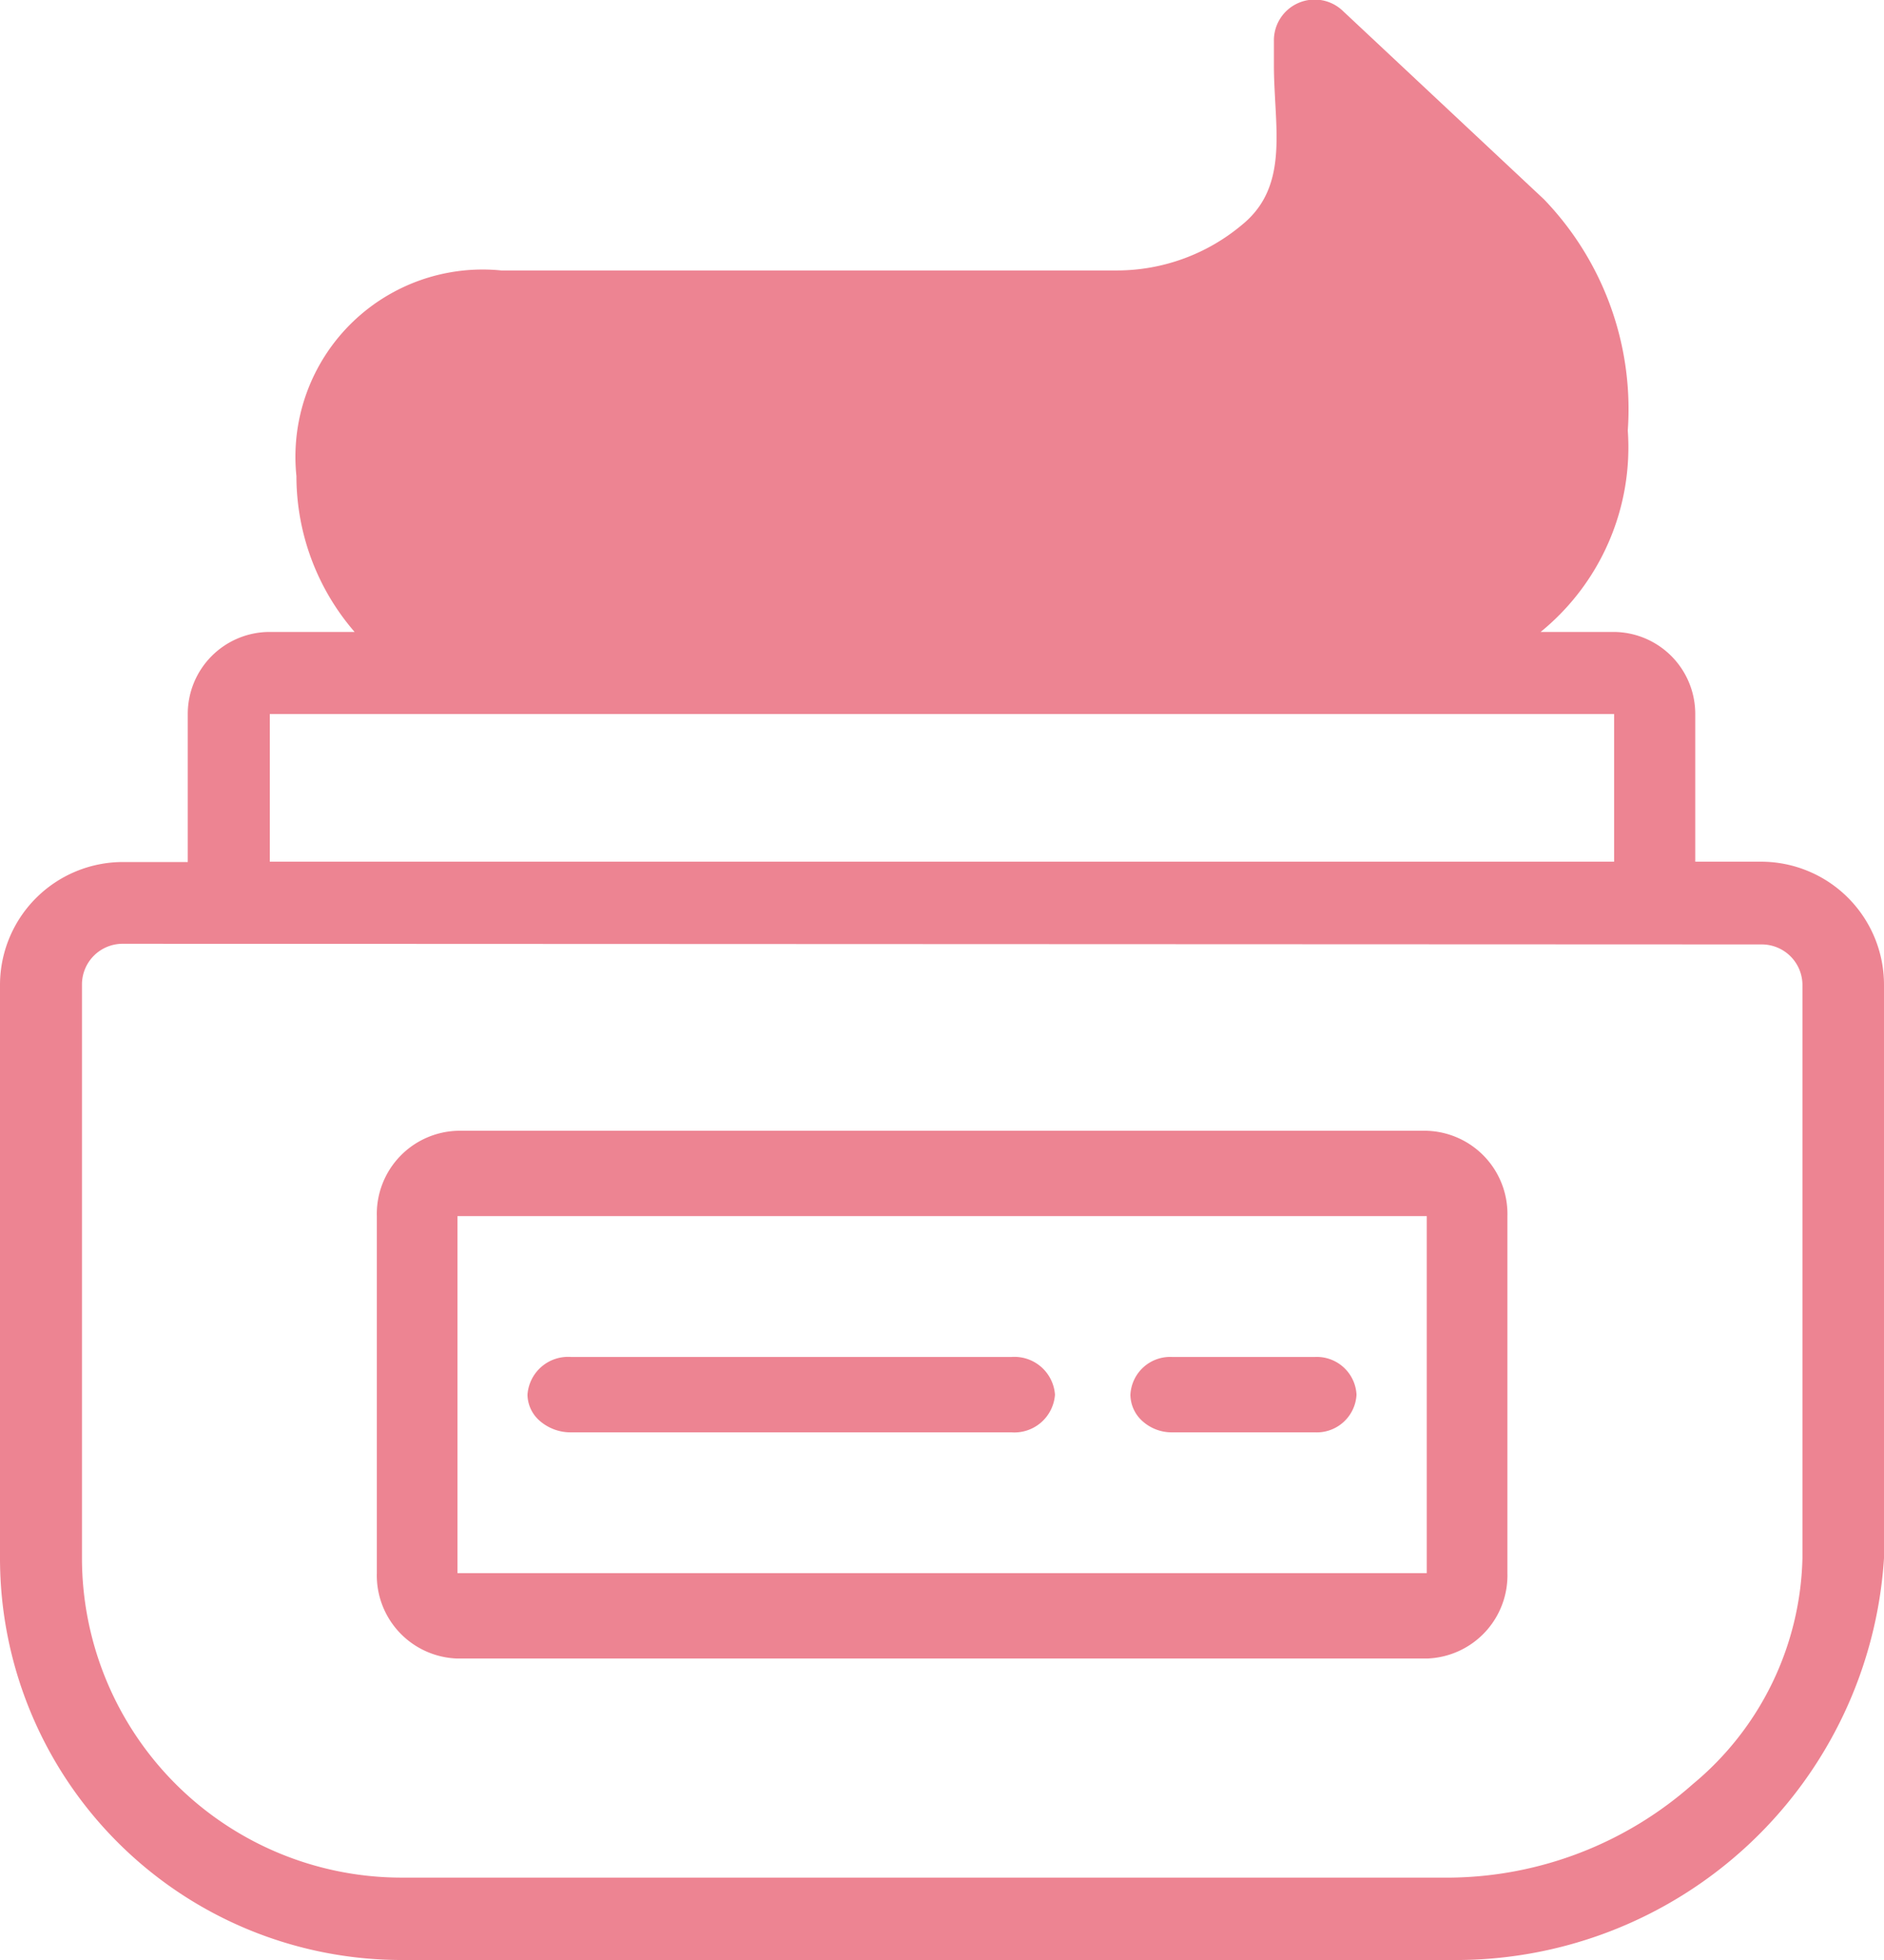
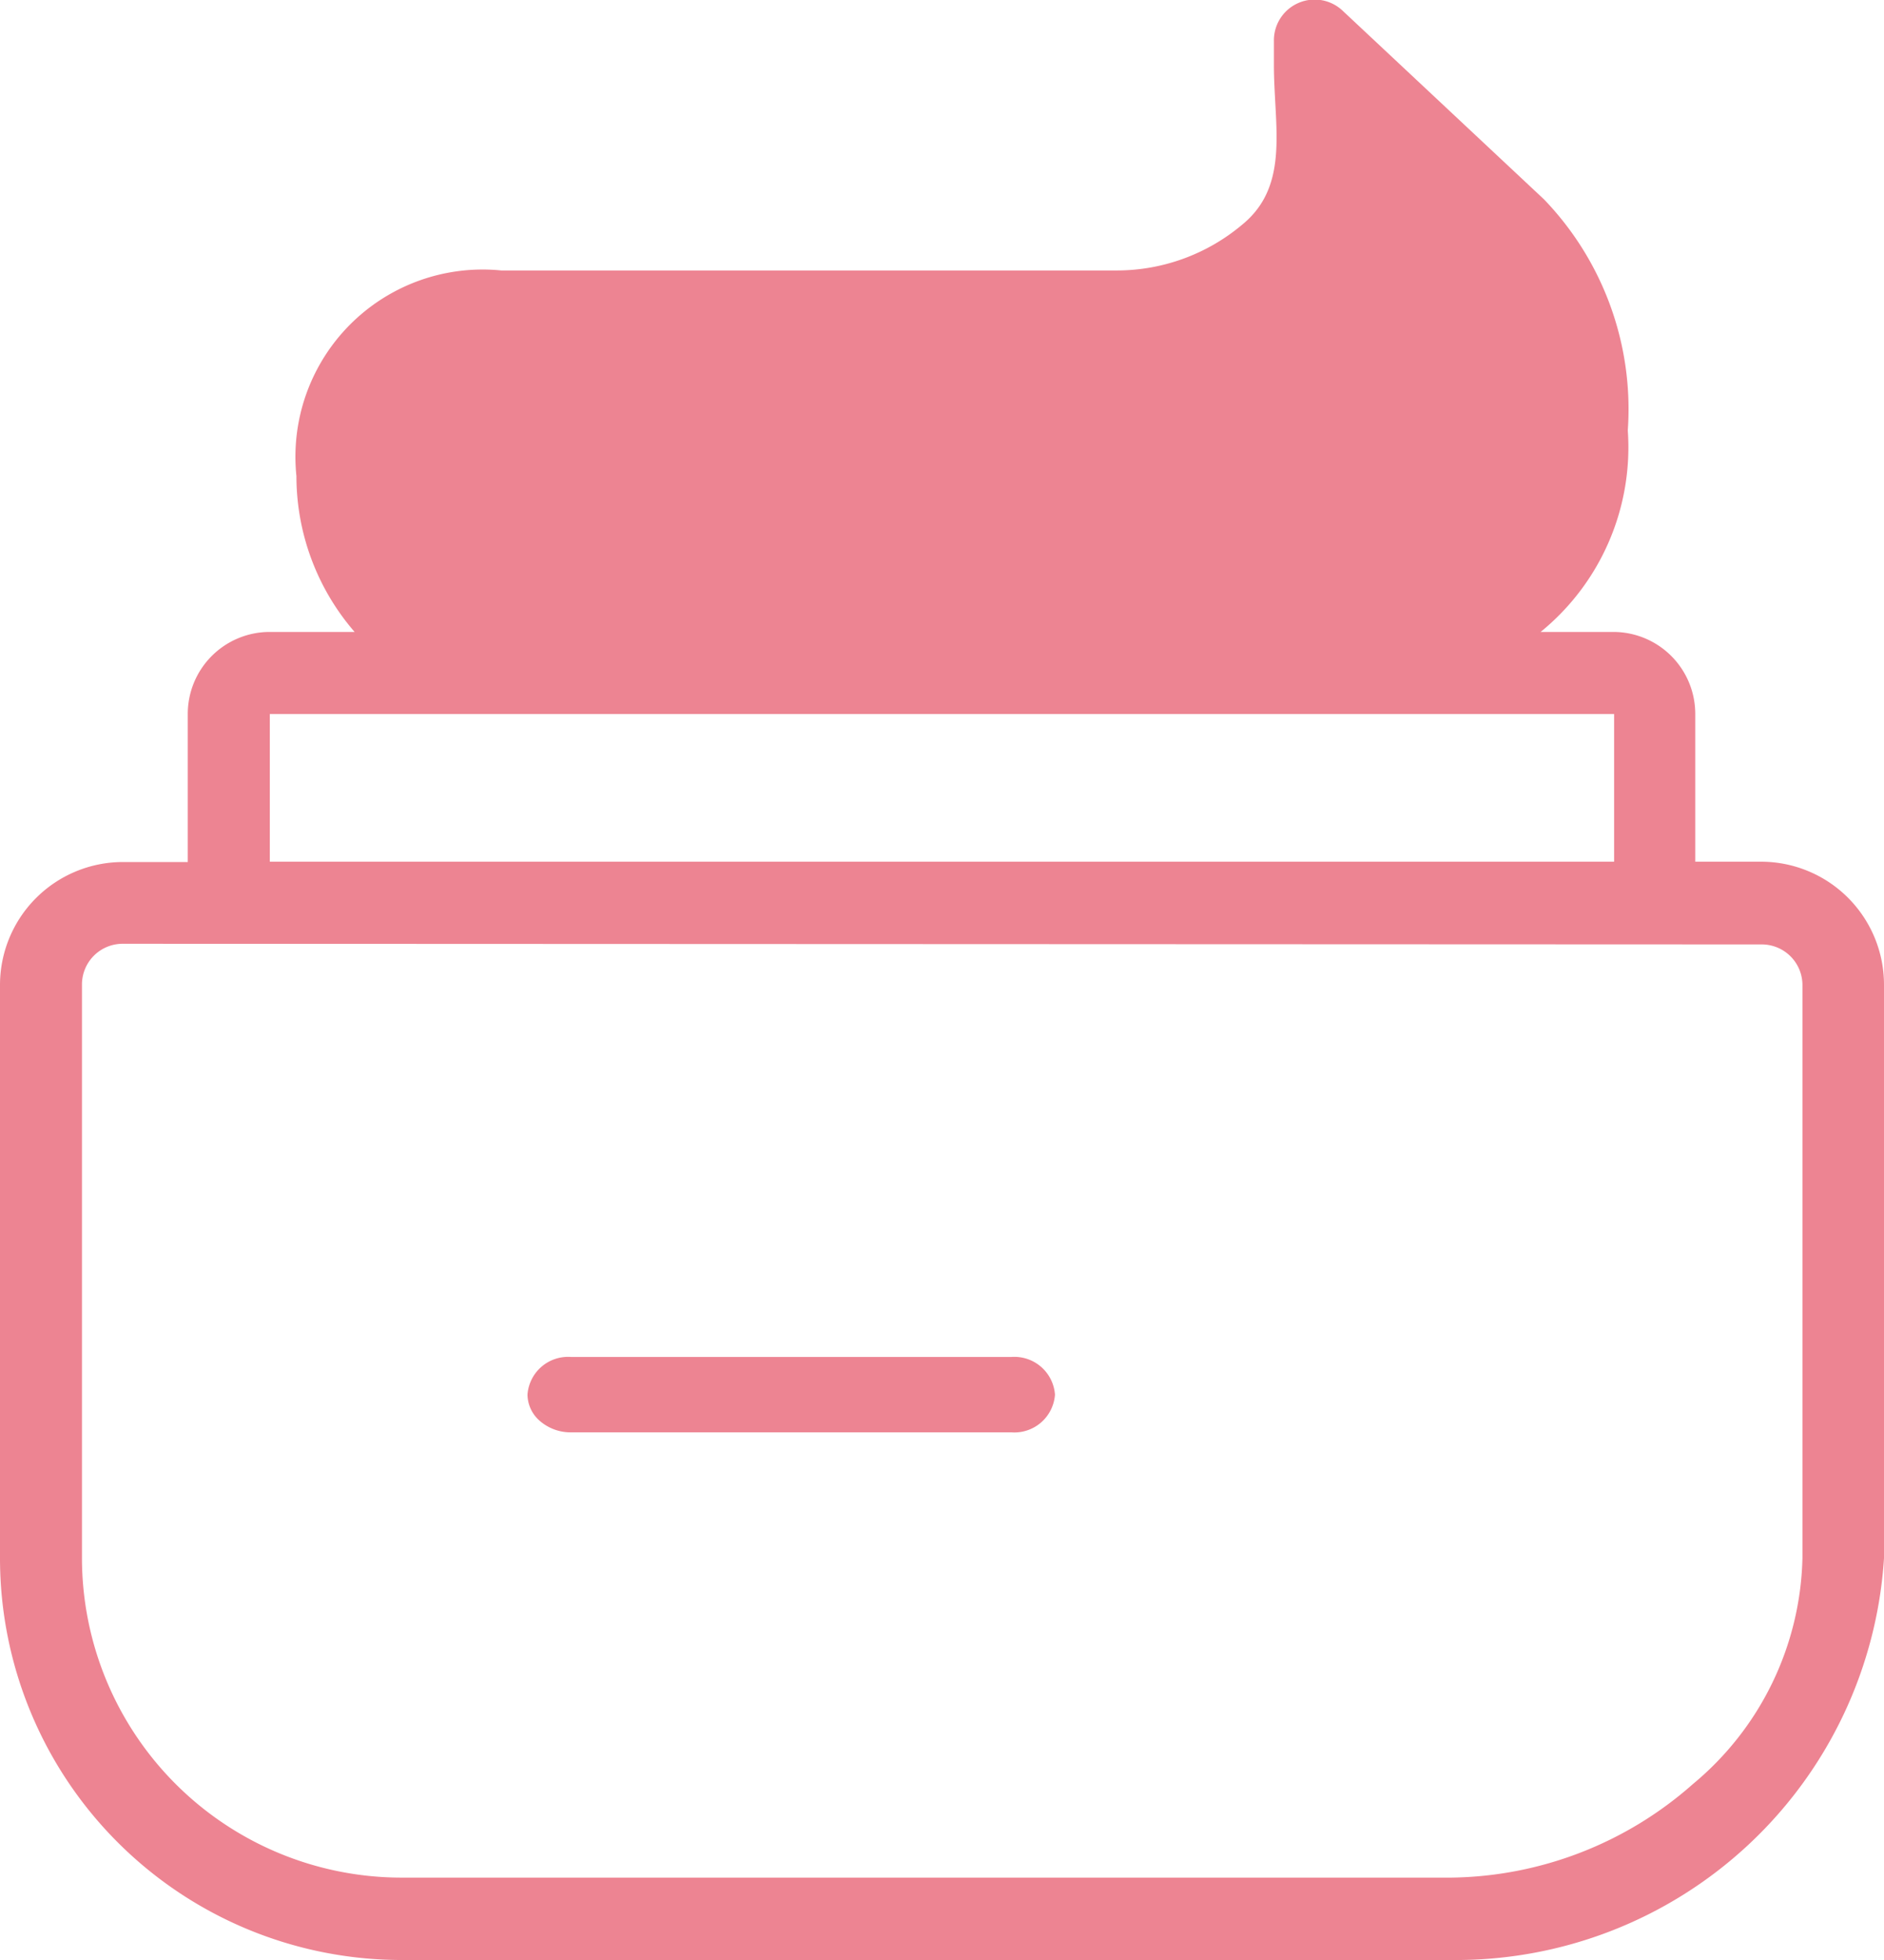
<svg xmlns="http://www.w3.org/2000/svg" width="23.148" height="24.074" viewBox="0 0 23.148 24.074">
  <g id="Group_7" data-name="Group 7" transform="translate(0 -0.463)">
-     <path id="Fill_1" data-name="Fill 1" d="M12.9,6.482H.991A1.022,1.022,0,0,1,0,5.433V1.048A1.022,1.022,0,0,1,.991,0H12.9a1.022,1.022,0,0,1,.991,1.048V5.433A1.022,1.022,0,0,1,12.9,6.482ZM.991,1.048V5.433H12.9V1.048Z" transform="translate(4.63 14.352)" fill="#ed8492" />
-     <path id="Clip_4" data-name="Clip 4" d="M0,24.074H23.148V0H0Z" transform="translate(0 0.463)" fill="none" />
    <path id="Fill_3" data-name="Fill 3" d="M17.833,24.074H4.921A4.936,4.936,0,0,1,0,19.135V12.1a1.511,1.511,0,0,1,1.507-1.512h.8V8.77a1.007,1.007,0,0,1,1-1.008H4.357a2.925,2.925,0,0,1-.715-1.914A2.3,2.3,0,0,1,6.159,3.322h7.568a2.393,2.393,0,0,0,1.531-.559c.473-.382.443-.925.411-1.5-.008-.152-.017-.309-.017-.468V.5a.5.5,0,0,1,.3-.463A.5.5,0,0,1,16.5.135L18.97,2.448A3.715,3.715,0,0,1,20,5.287a2.924,2.924,0,0,1-1.071,2.475h.9a1.007,1.007,0,0,1,1,1.008v1.814h.8A1.511,1.511,0,0,1,23.148,12.1v7.039A5.272,5.272,0,0,1,17.833,24.074ZM1.507,11.592a.5.5,0,0,0-.5.5v7.039a3.928,3.928,0,0,0,3.917,3.931H17.833A4.565,4.565,0,0,0,20.8,21.913a3.713,3.713,0,0,0,1.346-2.778V12.1a.5.5,0,0,0-.5-.5ZM3.315,8.77v1.814H19.832V8.77Z" transform="translate(0 0.463)" fill="#ed8492" />
    <path id="Fill_5" data-name="Fill 5" d="M6.481.463A.5.5,0,0,0,5.947,0H.534A.5.5,0,0,0,0,.463.433.433,0,0,0,.157.79.576.576,0,0,0,.534.926H5.947A.5.5,0,0,0,6.481.463" transform="translate(6.481 17.13)" fill="#ed8492" />
-     <path id="Fill_6" data-name="Fill 6" d="M2.778.463A.489.489,0,0,0,2.267,0H.511A.489.489,0,0,0,0,.463.44.44,0,0,0,.15.79.537.537,0,0,0,.511.926H2.267A.489.489,0,0,0,2.778.463" transform="translate(13.889 17.13)" fill="#ed8492" />
  </g>
</svg>